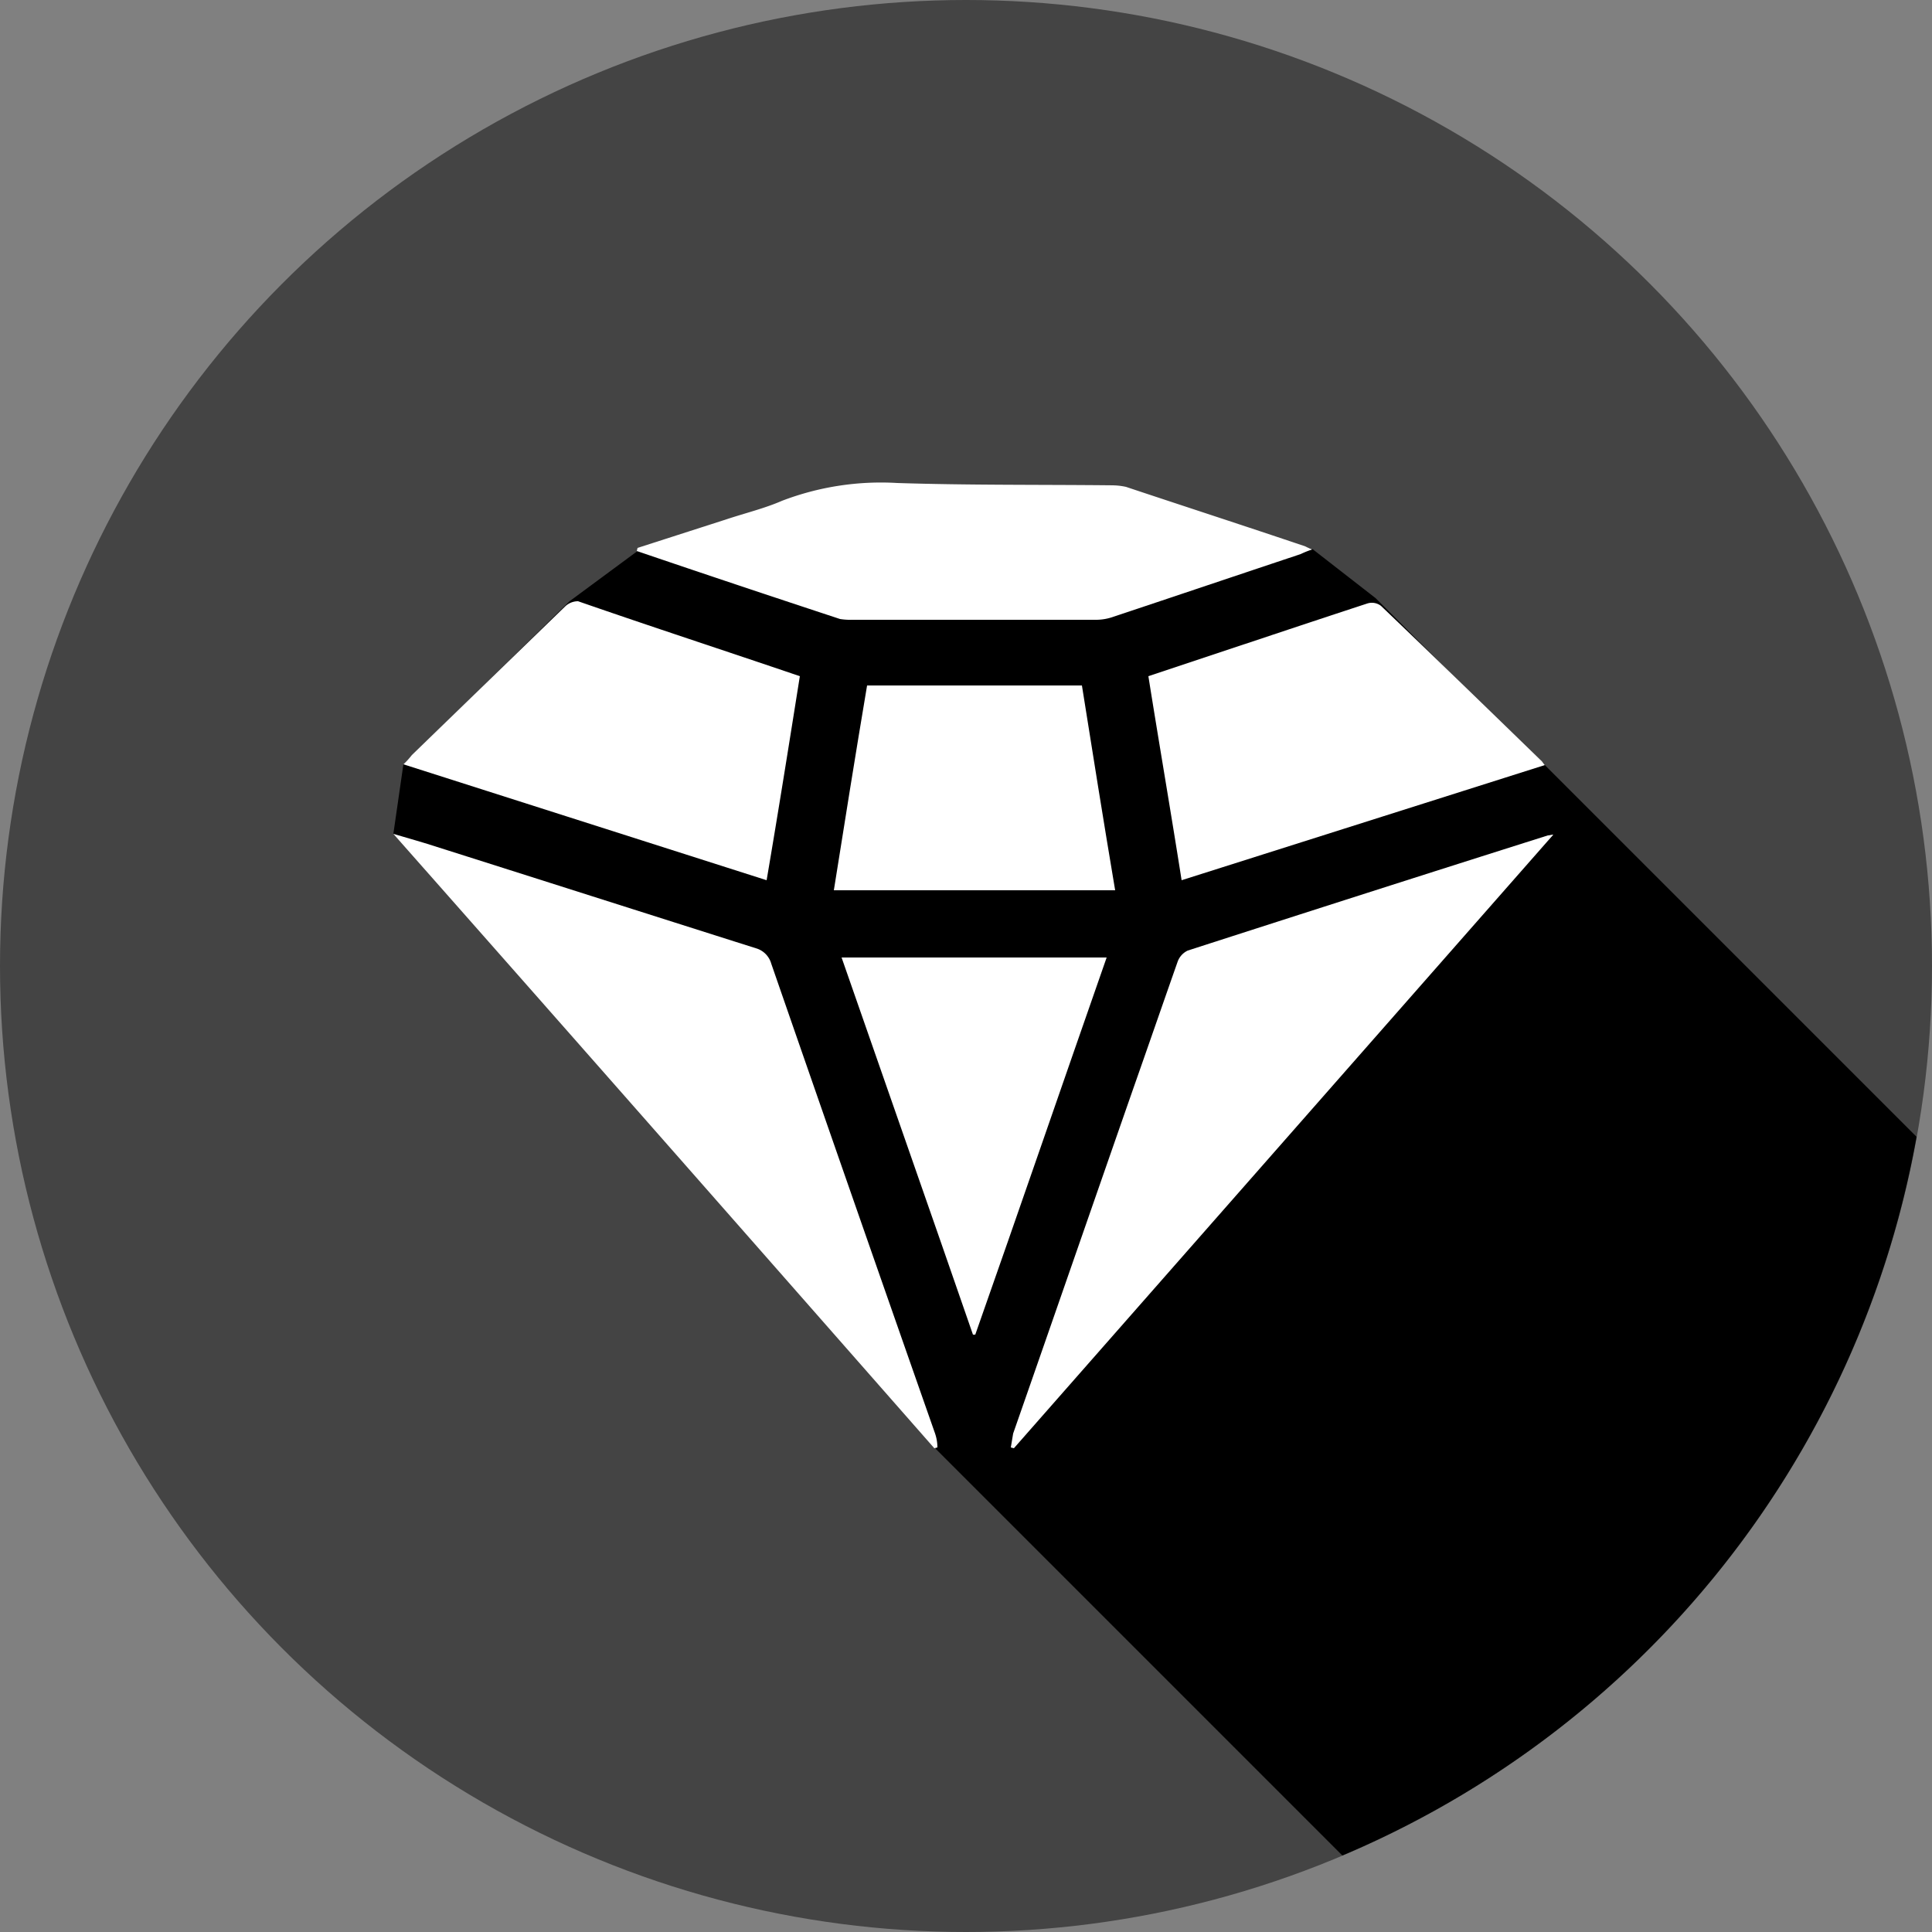
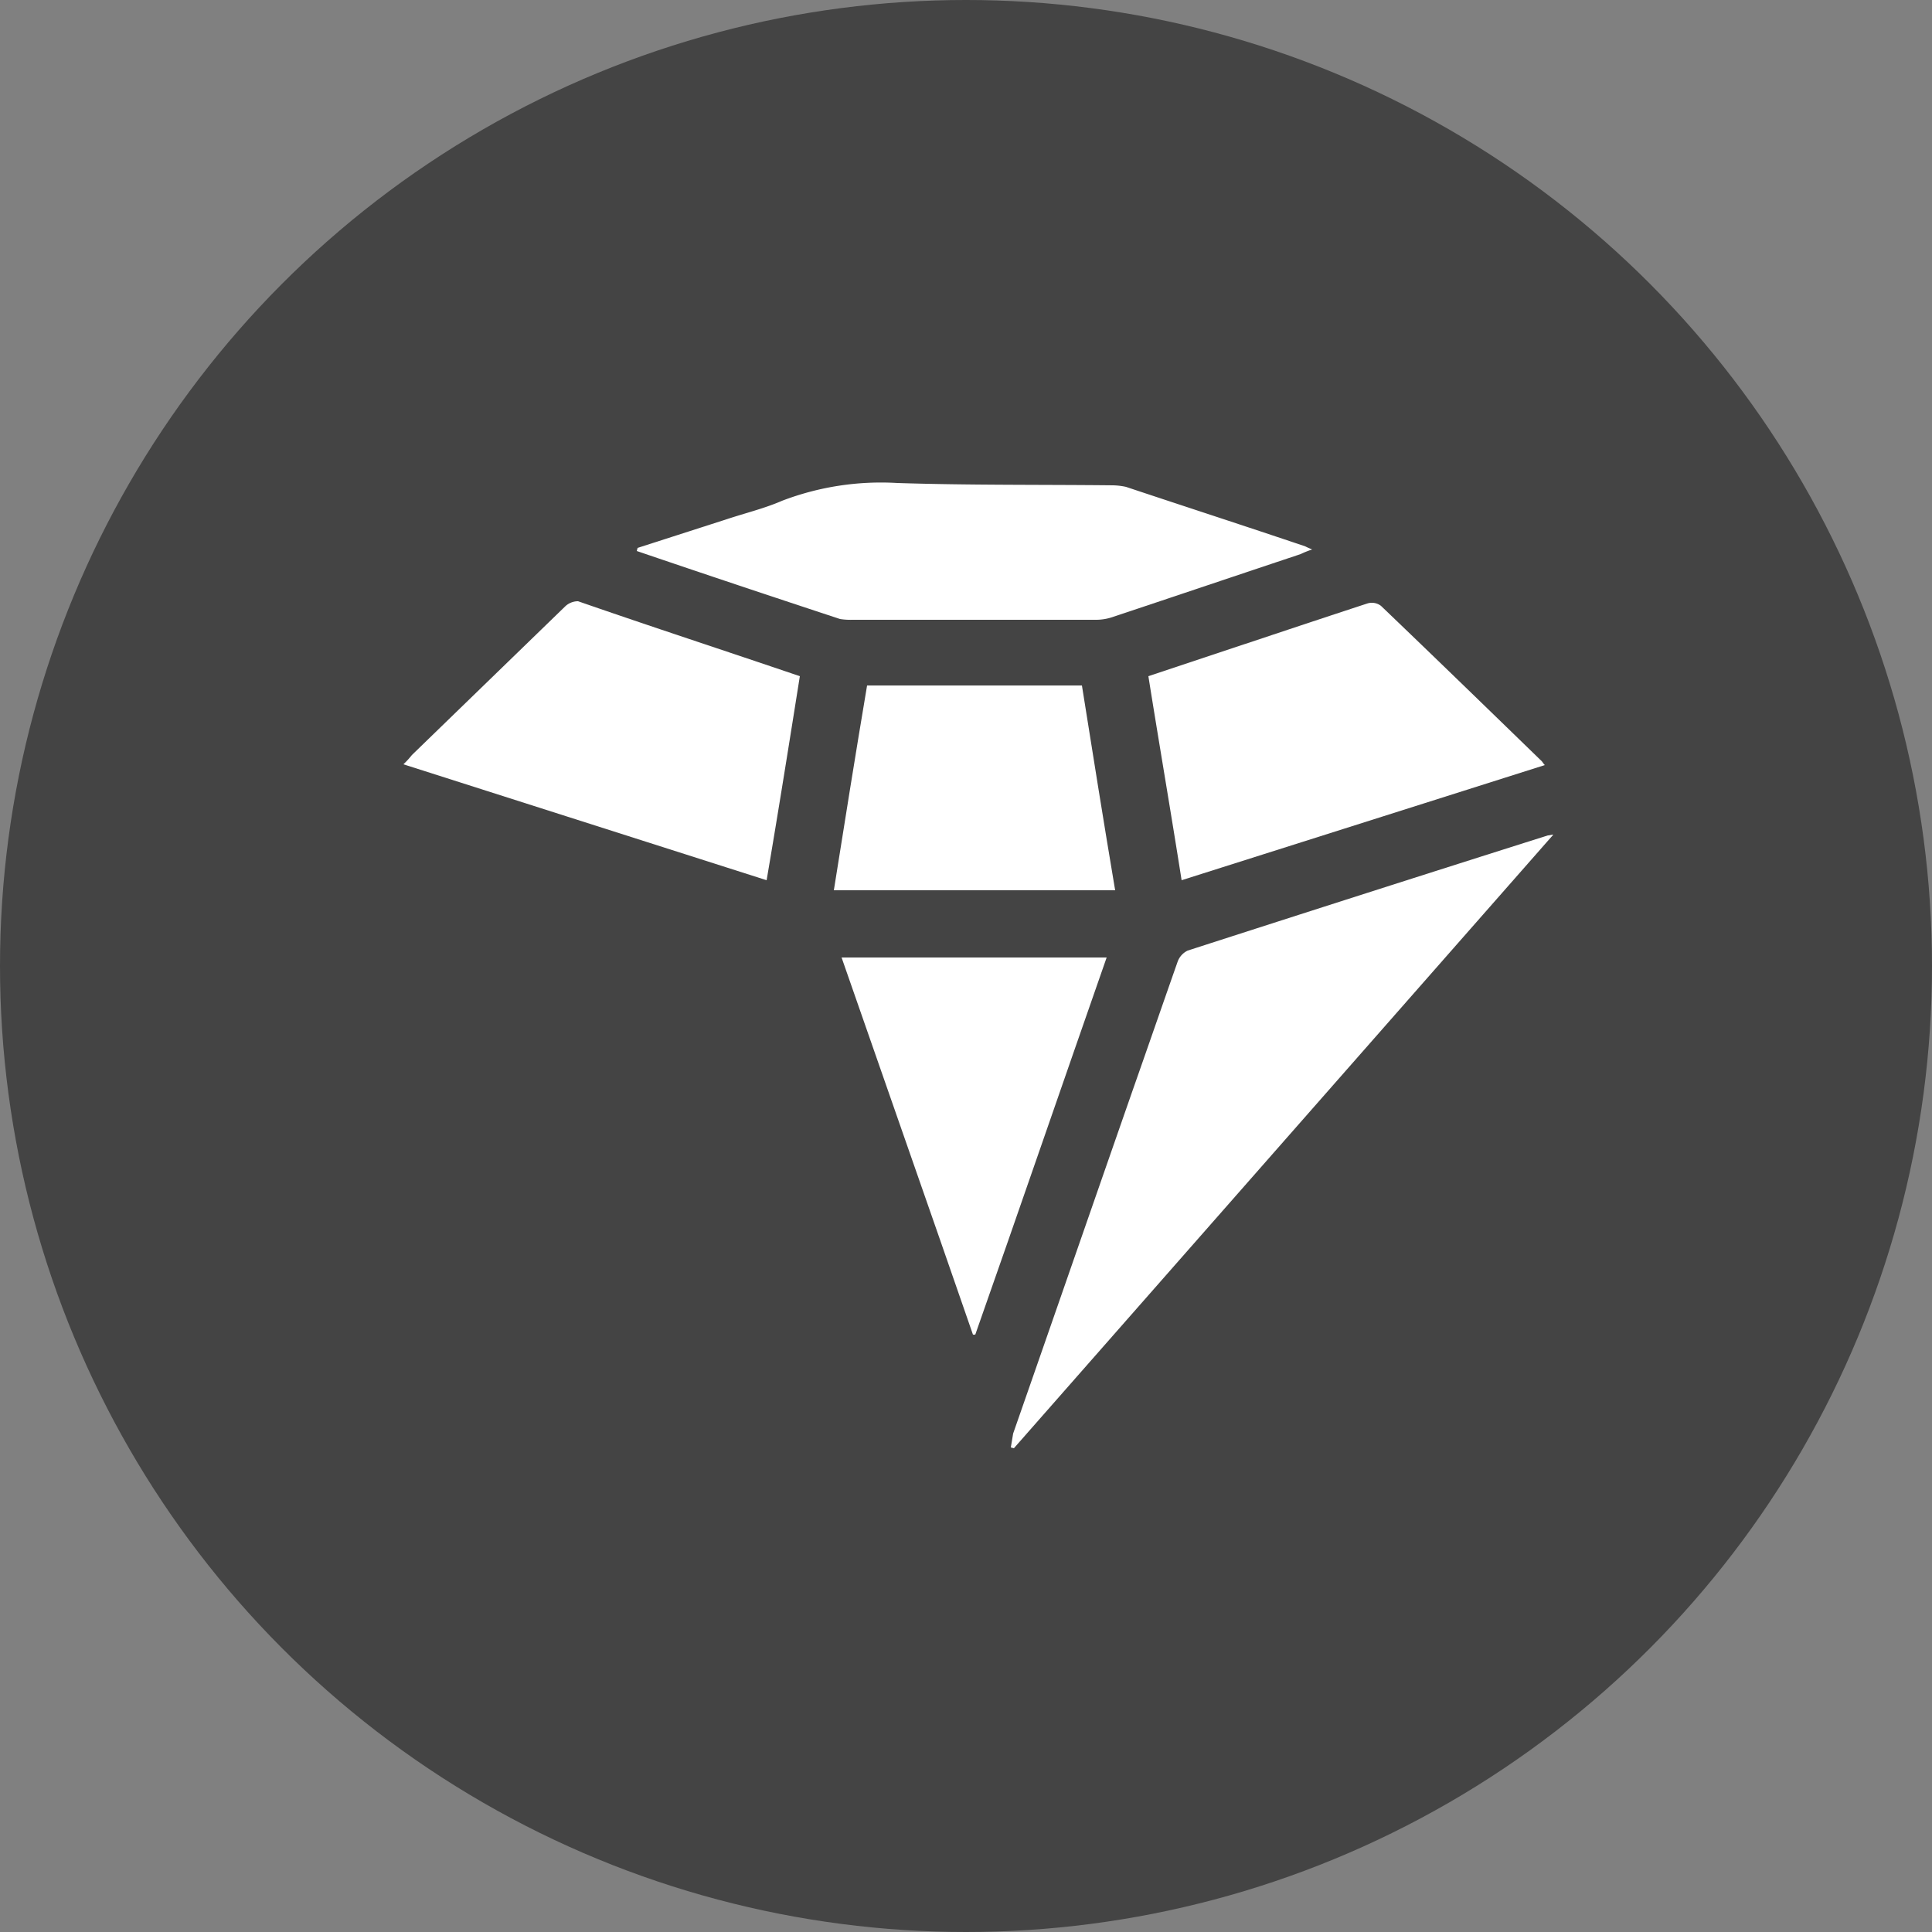
<svg xmlns="http://www.w3.org/2000/svg" width="250" height="250" viewBox="0 0 250 250">
  <rect x="0" y="0" width="250" height="250" fill="#808080" stroke="none" />
  <g id="value" transform="translate(0 -0.1)">
    <circle id="Ellipse_15" data-name="Ellipse 15" cx="125" cy="125" r="125" transform="translate(0 0.1)" fill="#444" />
    <g id="Group_9" data-name="Group 9">
-       <path id="Path_35" data-name="Path 35" d="M248,147.2l-40.3-40.3-7.8-7.8-.1-.1-.2.1L178,77.5l-8.1-6.3-25.8-8.3L82.5,71.4l-8.8,6.5L52.2,99l-1.3,9L114,171.6l7.1,16,52.6,52.6A124.944,124.944,0,0,0,248,147.2Z" />
-     </g>
+       </g>
    <path id="Path_36" data-name="Path 36" d="M130.8,187.4l.3-1.8c5.2-14.9,10.4-29.9,15.6-44.8,1.9-5.4,3.8-10.9,5.7-16.3a2.539,2.539,0,0,1,1.3-1.4c15.5-5,31.1-10,46.6-14.9.2,0,.5-.1.7-.1l-69.8,79.4Z" fill="#fff" />
-     <path id="Path_37" data-name="Path 37" d="M120.9,187.5c-23.2-26.4-46.4-52.8-70-79.5,1.7.5,3.1.9,4.4,1.3,14.2,4.5,28.3,9,42.5,13.5a2.879,2.879,0,0,1,2,2q10.5,30.3,21.2,60.8a5.663,5.663,0,0,1,.3,1.8Z" fill="#fff" />
    <path id="Path_38" data-name="Path 38" d="M82.5,71,94,67.3c2.4-.8,4.9-1.4,7.2-2.4a35.864,35.864,0,0,1,14.9-2.3c9.3.3,18.6.2,27.9.3a8.806,8.806,0,0,1,1.7.2c7.8,2.6,15.5,5.1,23.2,7.7.2.1.4.2.9.4a11.639,11.639,0,0,0-1.5.6c-8.1,2.7-16.1,5.4-24.2,8.1a6.722,6.722,0,0,1-2.4.4H110.3a8.6,8.6,0,0,1-1.6-.1c-8.8-2.9-17.5-5.8-26.3-8.8Z" fill="#fff" />
    <path id="Path_39" data-name="Path 39" d="M103.5,87.6c-1.4,8.8-2.8,17.6-4.3,26.4l-47-15a10.975,10.975,0,0,0,1.1-1.2L73.1,78.6a2.413,2.413,0,0,1,1.7-.7C84.3,81.2,93.8,84.3,103.5,87.6Z" fill="#fff" />
    <path id="Path_40" data-name="Path 40" d="M199.9,99.1l-47,14.9c-1.4-8.9-2.9-17.6-4.3-26.4l12-4c5.4-1.8,10.8-3.6,16.3-5.4a1.939,1.939,0,0,1,1.8.3c7,6.7,13.9,13.4,20.8,20.1C199.6,98.7,199.7,98.9,199.9,99.1Z" fill="#fff" />
    <path id="Path_41" data-name="Path 41" d="M107.9,115.3c1.4-8.8,2.8-17.6,4.3-26.5H140c1.4,8.8,2.8,17.6,4.3,26.5Z" fill="#fff" />
    <path id="Path_42" data-name="Path 42" d="M125.9,172.8c-5.6-16.2-11.3-32.4-17-48.8h34.3c-5.7,16.3-11.3,32.6-17,48.8Z" fill="#fff" />
  </g>
</svg>